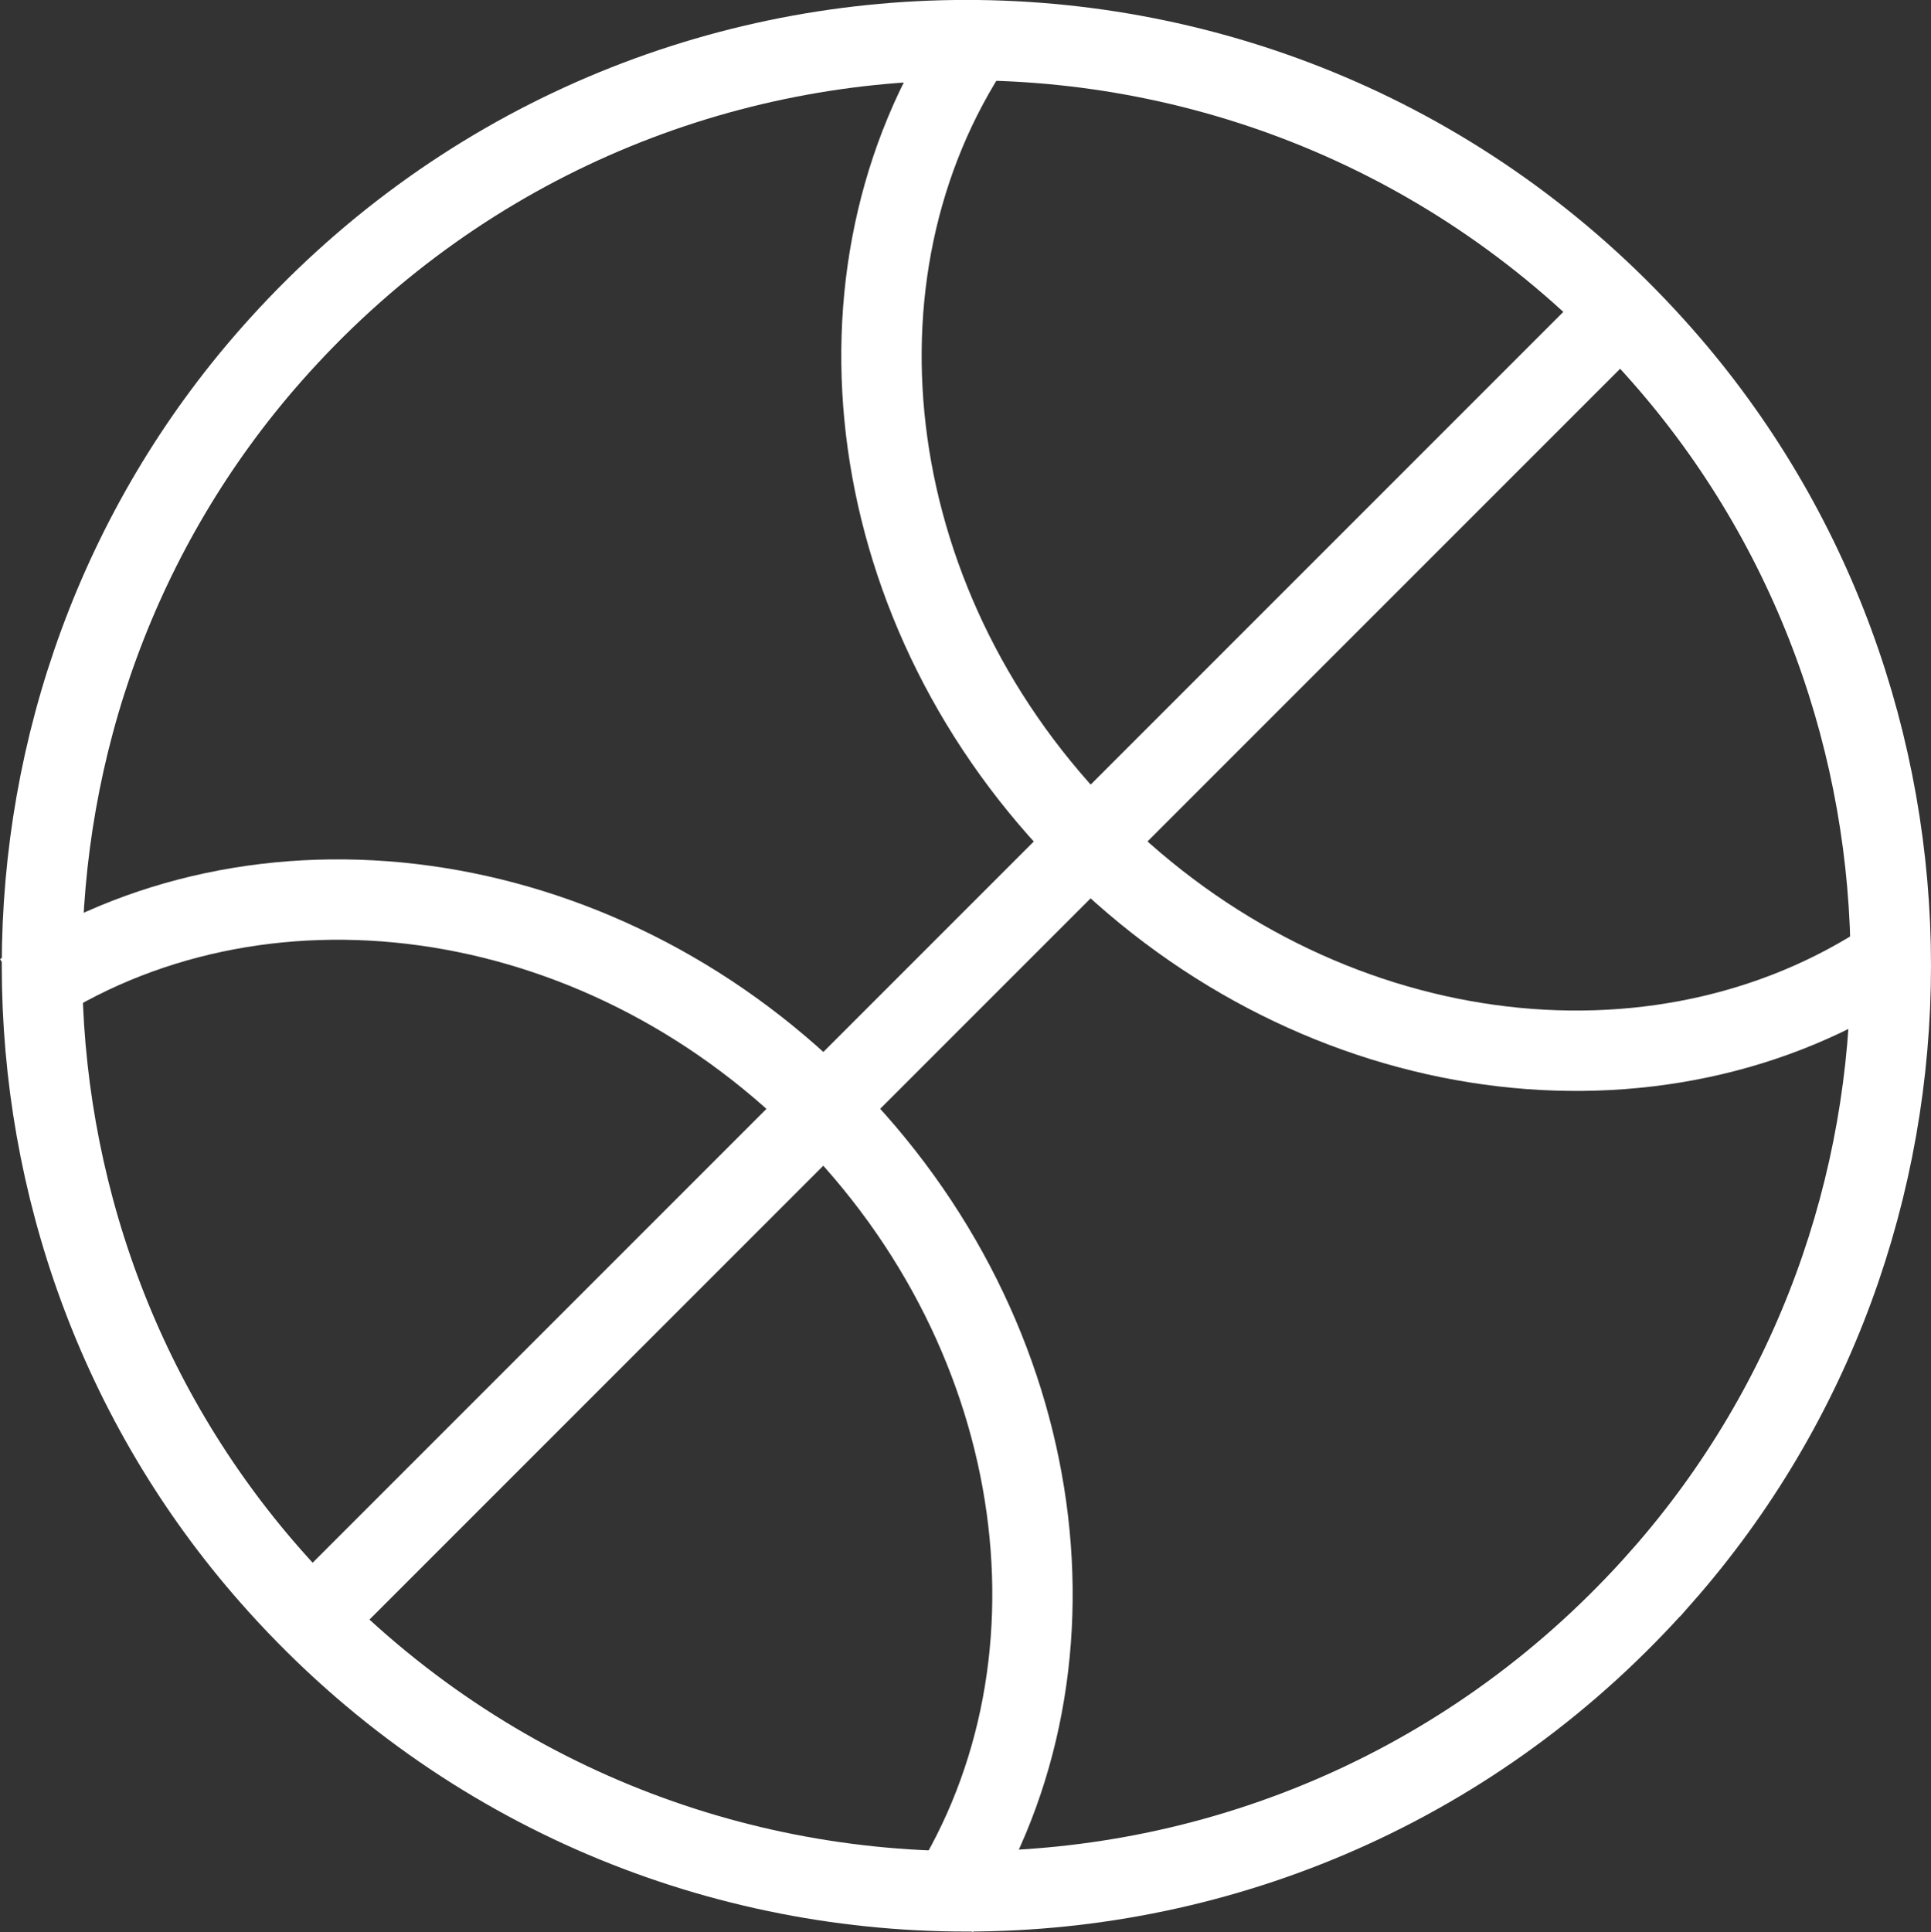
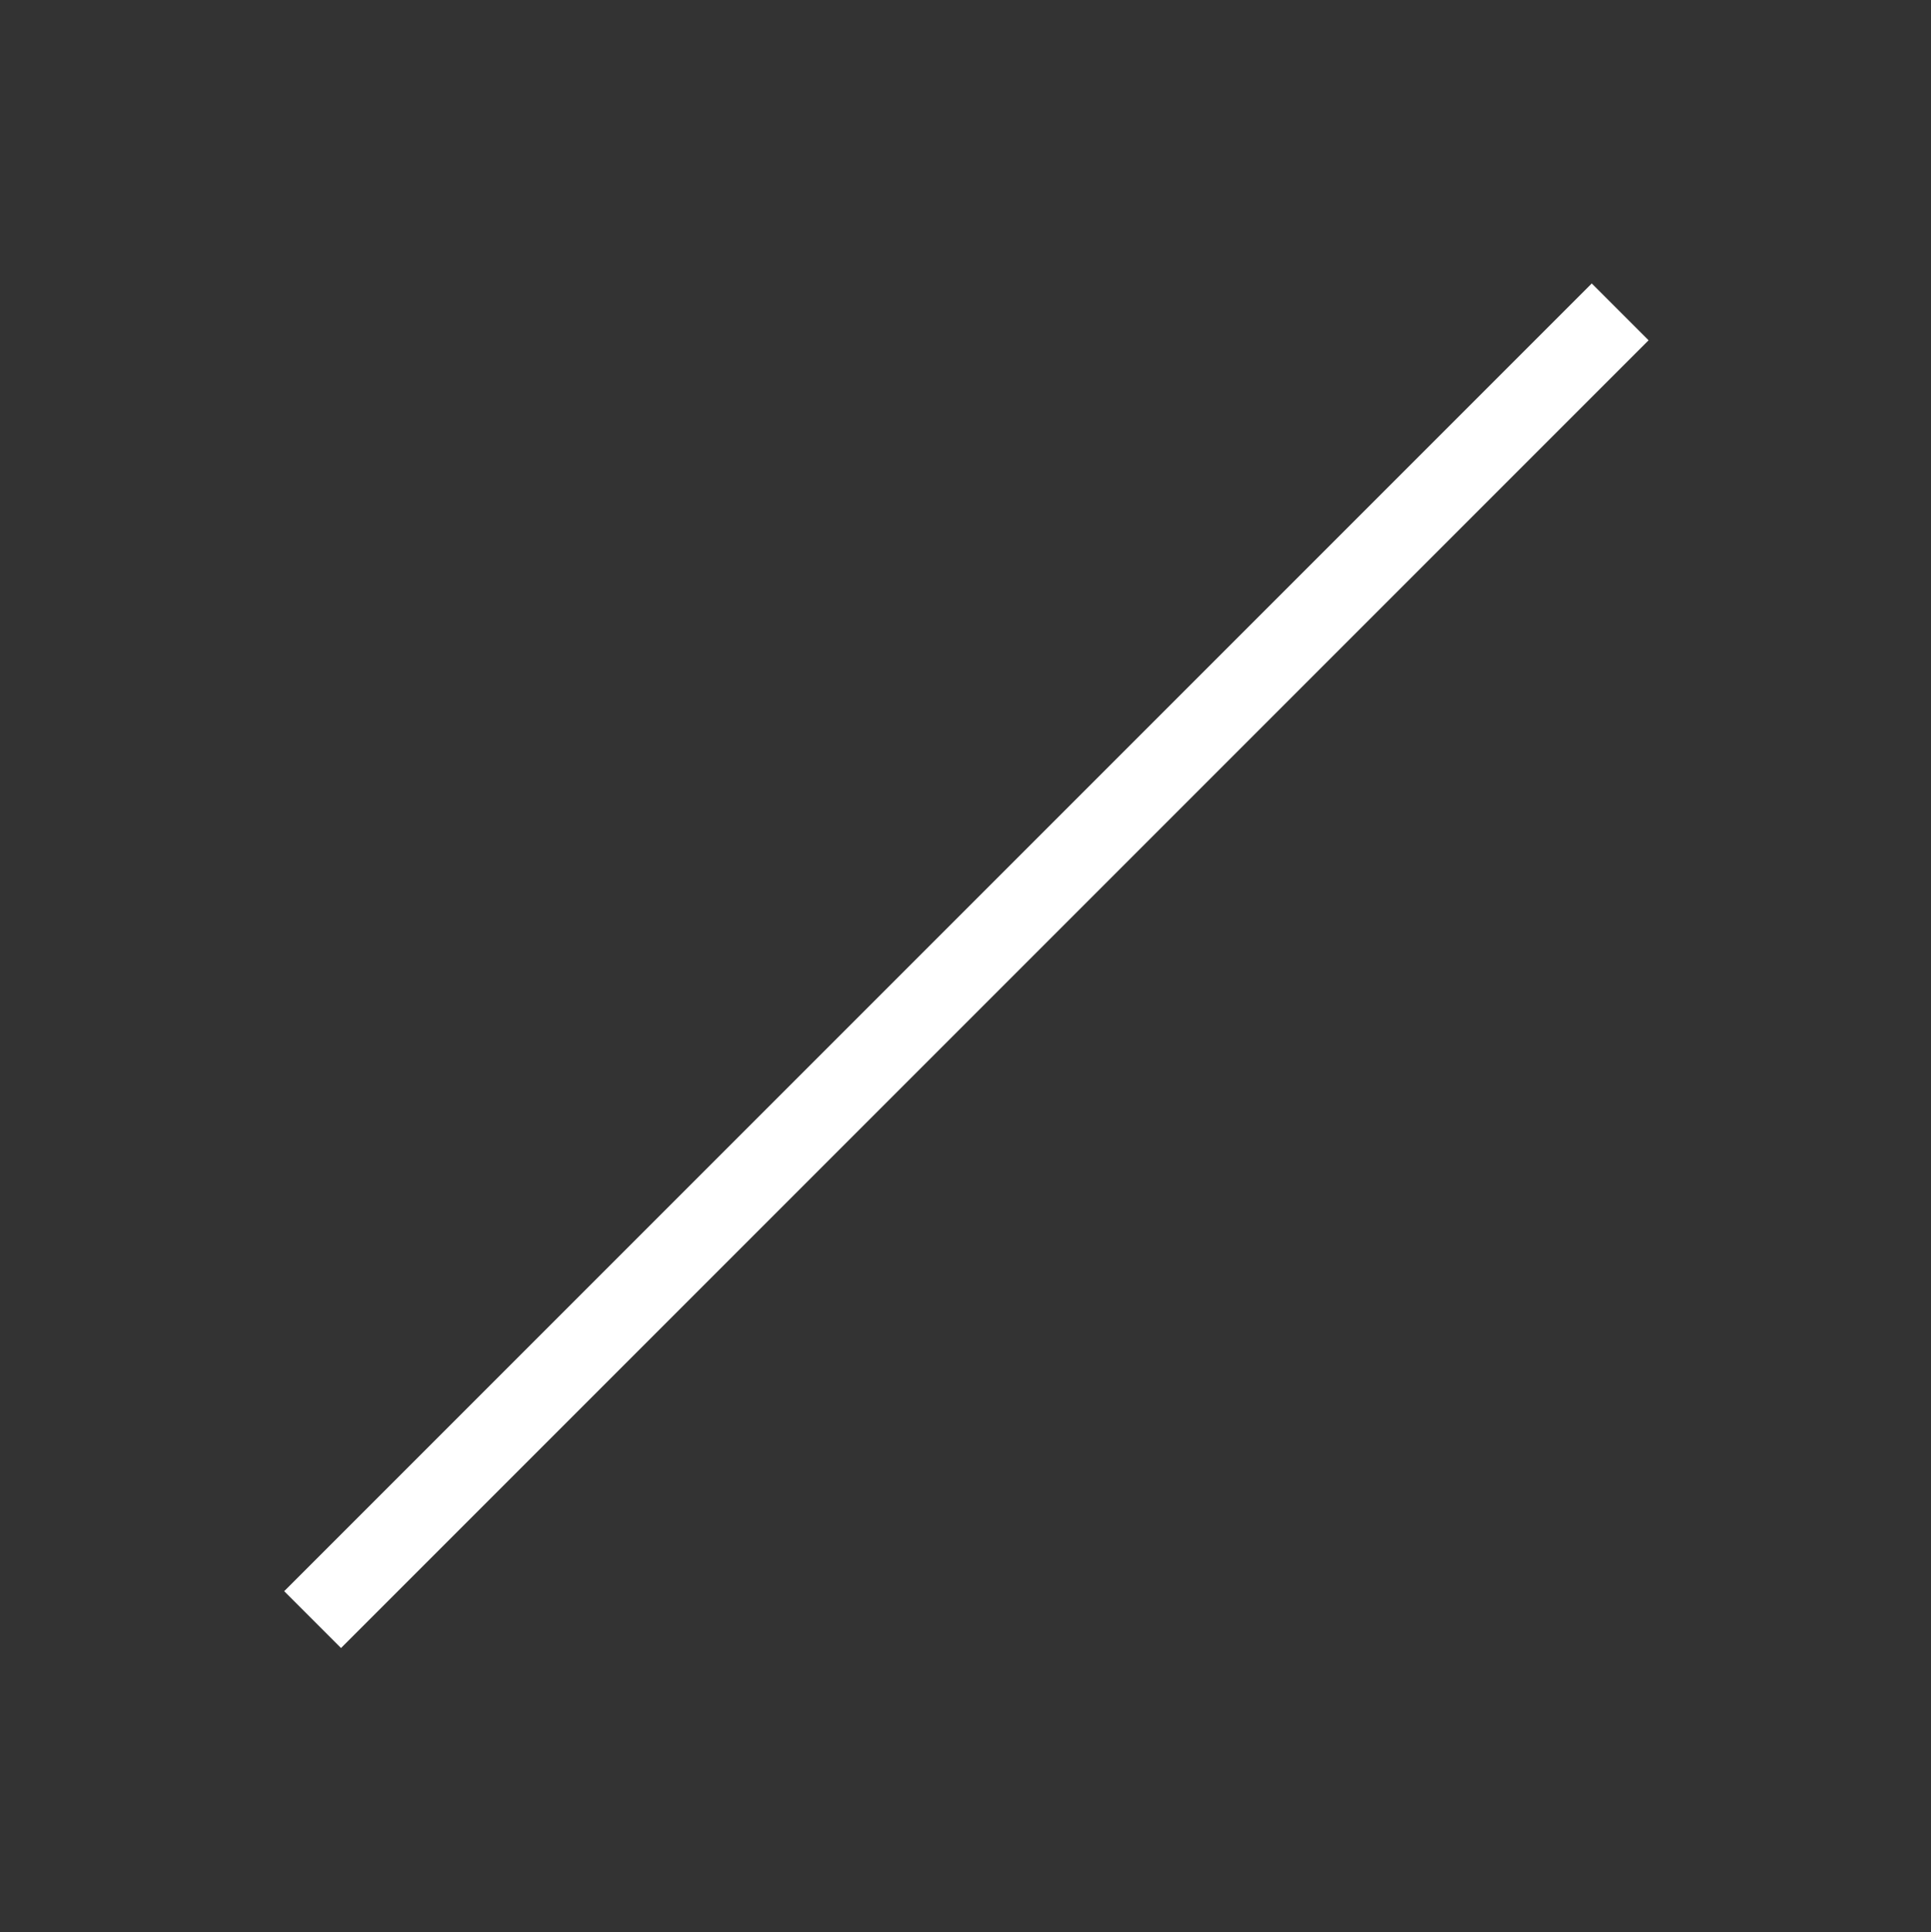
<svg xmlns="http://www.w3.org/2000/svg" id="_レイヤー_2" viewBox="0 0 75.92 75.96">
  <rect x="0" y="0" width="75.92" height="75.96" fill="#333333" stroke="none" />
  <defs>
    <style>.cls-1{fill:none;stroke:#fff;stroke-miterlimit:10;stroke-width:3.16px;}</style>
  </defs>
  <g id="_レイヤー_1-2">
    <g id="event">
-       <path class="cls-1" d="M65.34,61.97c-14.55,16.51-40.15,16.51-54.69,0C-1.35,48.36-1.35,27.58,10.65,13.96c14.55-16.51,40.15-16.51,54.69,0,12,13.61,12,34.39,0,48.01Z" />
      <polyline class="cls-1" points="12.29 63.67 32.36 43.6 43.63 32.33 63.7 12.26" />
-       <path class="cls-1" d="M38.31,1.59c-6.15,9.2-4.47,22.51,4.54,31.52,9.02,9.02,22.33,10.69,31.52,4.54" />
-       <path class="cls-1" d="M36.94,75.08c6.15-9.19,4.47-22.51-4.54-31.52-9.02-9.02-22.33-10.69-31.52-4.54" />
    </g>
  </g>
</svg>